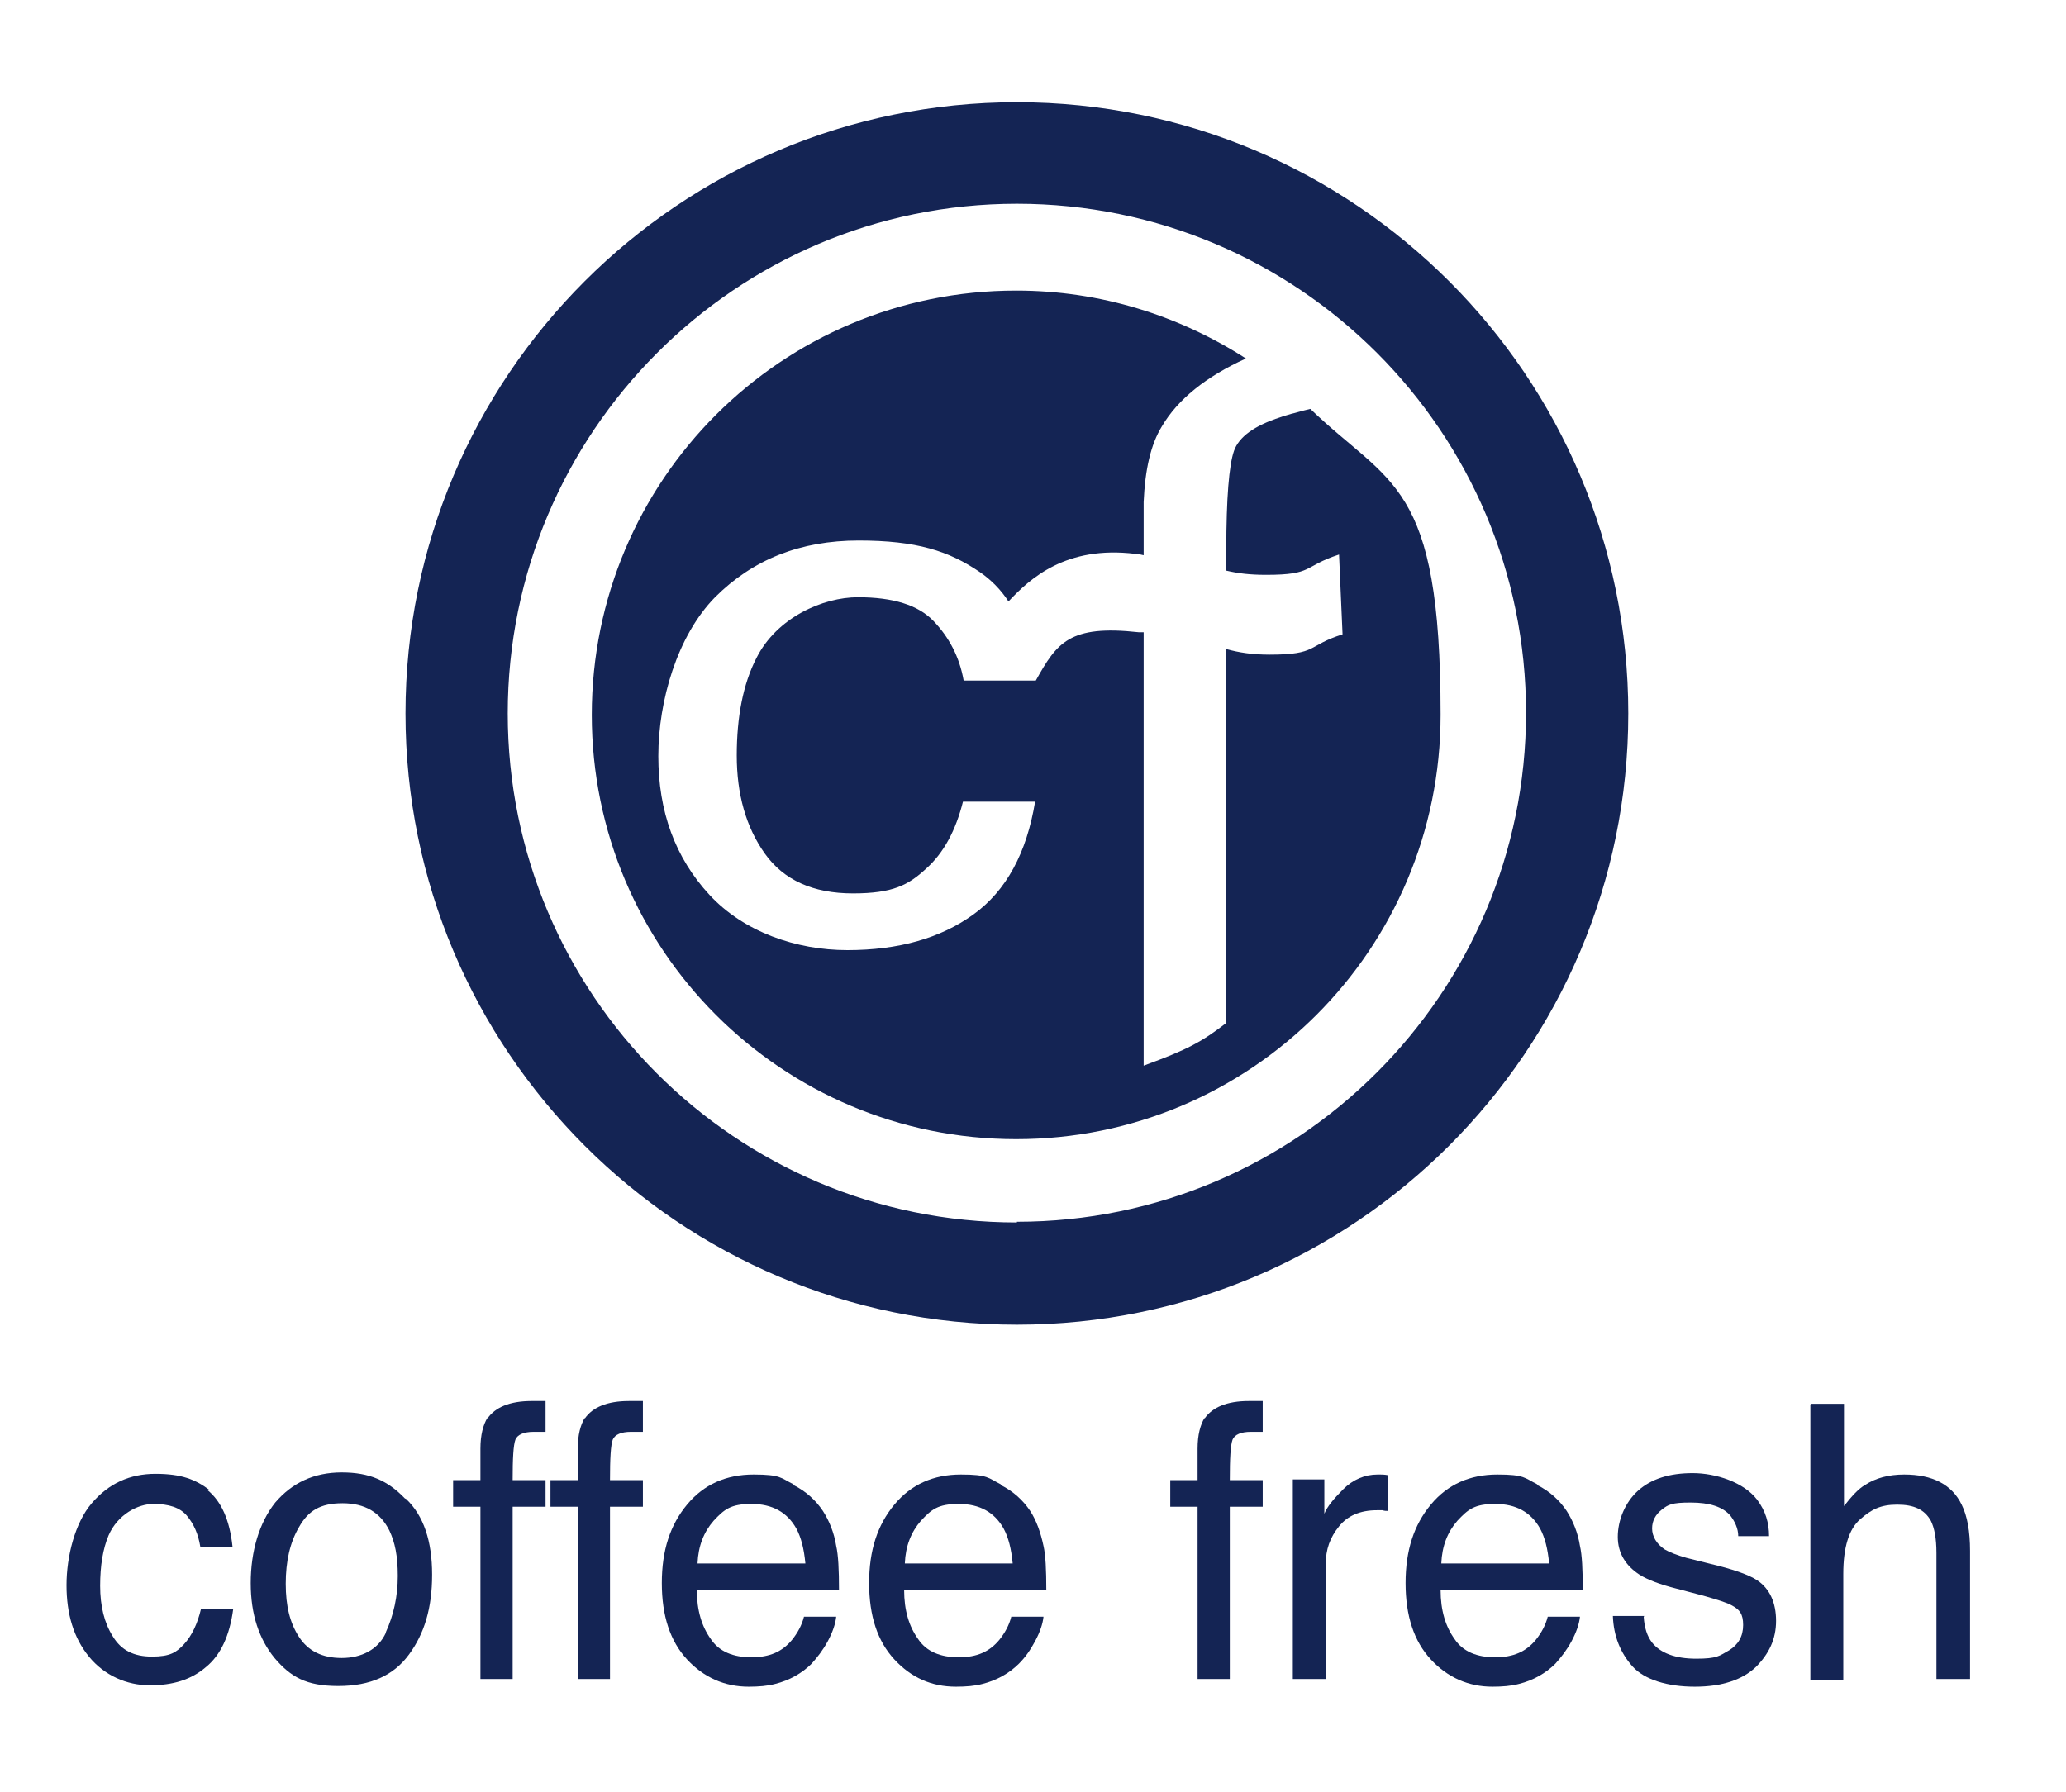
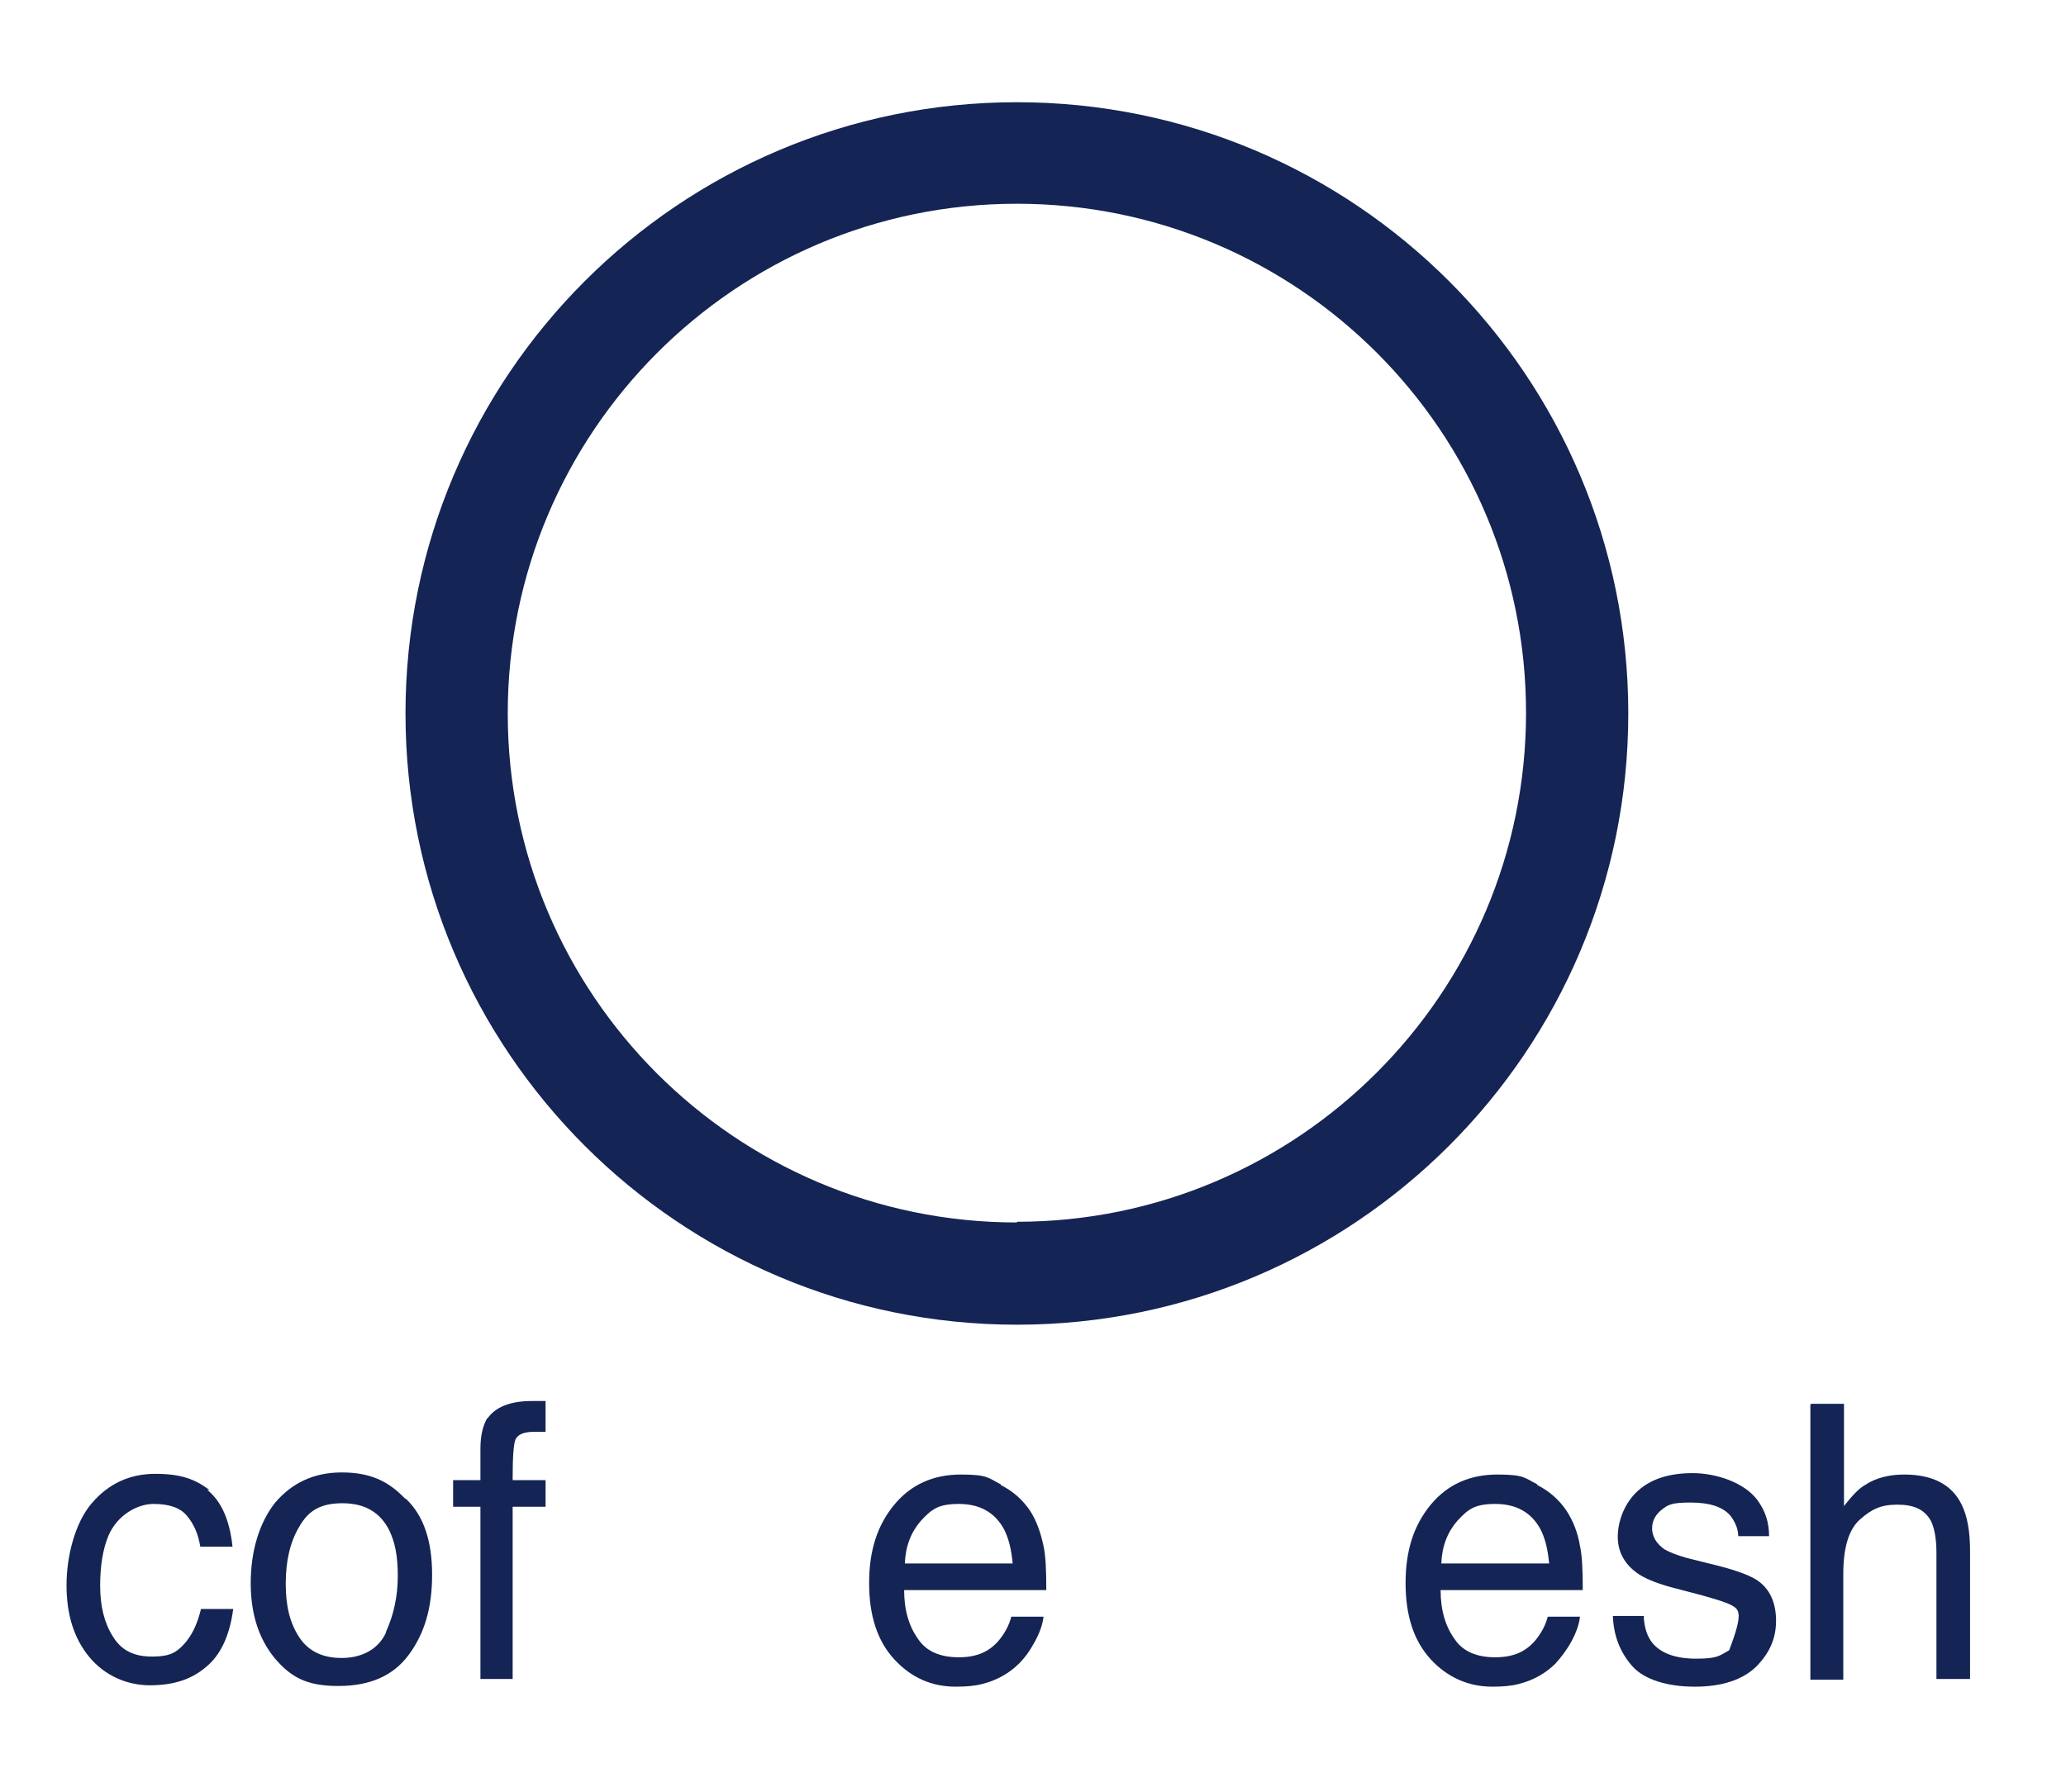
<svg xmlns="http://www.w3.org/2000/svg" width="295" height="256" viewBox="0 0 295 256" fill="none">
  <path d="M29.6 212.8C31.6 214.4 32.8 217.1 33.2 220.9H28.6C28.3 219.1 27.7 217.7 26.7 216.5C25.7 215.3 24.1 214.8 21.9 214.8C19.7 214.8 16.8 216.3 15.5 219.3C14.7 221.2 14.3 223.6 14.3 226.5C14.3 229.4 14.9 231.8 16.1 233.7C17.3 235.7 19.1 236.6 21.7 236.6C24.3 236.6 25.2 236 26.3 234.8C27.4 233.6 28.2 231.9 28.7 229.8H33.3C32.8 233.6 31.5 236.4 29.4 238.1C27.3 239.9 24.7 240.7 21.4 240.7C18.1 240.7 14.9 239.3 12.7 236.6C10.5 233.9 9.5 230.5 9.5 226.4C9.5 222.3 10.7 217.5 13.1 214.7C15.5 211.9 18.5 210.5 22.2 210.5C25.9 210.5 27.9 211.3 29.9 212.8H29.6Z" fill="#142454" />
  <path d="M58 214.1C60.5 216.5 61.7 220.1 61.7 224.9C61.7 229.7 60.6 233.3 58.4 236.3C56.2 239.3 52.9 240.8 48.3 240.8C43.7 240.8 41.5 239.5 39.2 236.8C37 234.1 35.8 230.6 35.8 226.1C35.8 221.6 37 217.5 39.3 214.6C41.7 211.8 44.8 210.3 48.8 210.3C52.8 210.3 55.4 211.5 57.8 214L58 214.1ZM55.1 233.1C56.2 230.7 56.8 228 56.8 225.1C56.8 222.2 56.4 220.3 55.6 218.6C54.3 216 52.1 214.7 48.9 214.7C45.7 214.7 44 215.8 42.7 218.1C41.4 220.3 40.8 223 40.8 226.2C40.8 229.4 41.4 231.8 42.7 233.8C44 235.8 46 236.8 48.8 236.8C51.6 236.8 54 235.6 55.1 233.2V233.1Z" fill="#142454" />
  <path d="M69.6 202.6C70.7 201 72.8 200.1 75.9 200.1C79 200.1 76.5 200.1 76.8 200.1C77.1 200.1 77.5 200.1 77.9 200.1V204.5C77.4 204.5 77.1 204.5 76.8 204.5C76.6 204.5 76.4 204.5 76.2 204.5C74.8 204.5 73.9 204.9 73.6 205.6C73.3 206.4 73.2 208.3 73.2 211.4H77.9V215.2H73.2V239.8H68.6V215.2H64.7V211.4H68.6V206.9C68.6 204.9 69 203.5 69.6 202.5V202.6Z" fill="#142454" />
-   <path d="M83.5 202.6C84.6 201 86.7 200.1 89.8 200.1C92.9 200.1 90.4 200.1 90.7 200.1C91 200.1 91.4 200.1 91.8 200.1V204.5C91.3 204.5 91 204.5 90.7 204.5C90.5 204.5 90.3 204.5 90.1 204.5C88.7 204.5 87.8 204.9 87.5 205.6C87.2 206.4 87.1 208.3 87.1 211.4H91.8V215.2H87.1V239.8H82.5V215.2H78.6V211.4H82.5V206.9C82.5 204.9 82.9 203.5 83.5 202.5V202.6Z" fill="#142454" />
-   <path d="M113.3 212.1C115.1 213 116.5 214.3 117.5 215.8C118.4 217.2 119.1 218.9 119.4 220.8C119.7 222.1 119.8 224.2 119.8 227.1H99.5C99.5 230 100.2 232.3 101.5 234.1C102.7 235.9 104.7 236.7 107.3 236.7C109.9 236.7 111.7 235.9 113.1 234.2C113.9 233.2 114.5 232.1 114.8 230.9H119.4C119.3 231.9 118.9 233.1 118.2 234.4C117.5 235.7 116.7 236.7 115.9 237.6C114.5 239 112.7 240 110.7 240.5C109.6 240.8 108.3 240.9 106.9 240.9C103.5 240.9 100.5 239.6 98.1 237C95.7 234.4 94.5 230.8 94.5 226.1C94.5 221.4 95.7 217.8 98.1 214.9C100.5 212 103.7 210.6 107.6 210.6C111.5 210.6 111.5 211.1 113.3 212V212.1ZM115 223.3C114.8 221.2 114.4 219.6 113.7 218.3C112.4 216 110.3 214.8 107.3 214.8C104.3 214.8 103.4 215.6 101.9 217.2C100.5 218.8 99.7 220.8 99.6 223.3H114.9H115Z" fill="#142454" />
  <path d="M142.9 212.1C144.7 213 146.1 214.3 147.1 215.8C148 217.2 148.6 218.9 149 220.8C149.3 222.1 149.4 224.2 149.4 227.1H129.1C129.1 230 129.8 232.3 131.1 234.1C132.3 235.9 134.3 236.7 136.9 236.7C139.5 236.7 141.3 235.9 142.7 234.2C143.5 233.2 144.1 232.1 144.4 230.9H149C148.9 231.9 148.5 233.1 147.8 234.4C147.1 235.7 146.4 236.7 145.5 237.6C144.1 239 142.3 240 140.3 240.5C139.2 240.8 137.9 240.9 136.5 240.9C133 240.9 130.1 239.6 127.7 237C125.3 234.4 124.1 230.8 124.1 226.1C124.1 221.4 125.3 217.8 127.7 214.9C130.1 212 133.3 210.6 137.2 210.6C141.1 210.6 141.1 211.1 142.9 212V212.1ZM144.6 223.3C144.4 221.2 144 219.6 143.3 218.3C142 216 139.9 214.8 136.9 214.8C133.9 214.8 133 215.6 131.5 217.2C130.1 218.8 129.3 220.8 129.2 223.3H144.5H144.6Z" fill="#142454" />
-   <path d="M172 202.6C173.1 201 175.2 200.1 178.3 200.1C181.4 200.1 178.9 200.1 179.2 200.1C179.5 200.1 179.9 200.1 180.3 200.1V204.5C179.8 204.5 179.5 204.5 179.2 204.5C179 204.5 178.8 204.5 178.6 204.5C177.2 204.5 176.3 204.9 176 205.6C175.7 206.4 175.6 208.3 175.6 211.4H180.3V215.2H175.6V239.8H171V215.2H167.1V211.4H171V206.9C171 204.9 171.4 203.5 172 202.5V202.6Z" fill="#142454" />
-   <path d="M184.7 211.3H189.1V216.2C189.5 215.2 190.4 214.1 191.8 212.7C193.2 211.3 194.9 210.6 196.7 210.6C198.5 210.6 196.9 210.6 197.1 210.6C197.3 210.6 197.7 210.6 198.2 210.7V215.8C197.9 215.8 197.7 215.8 197.4 215.7C197.2 215.7 196.9 215.7 196.6 215.7C194.2 215.7 192.4 216.5 191.2 218C189.9 219.6 189.3 221.3 189.3 223.4V239.8H184.6V211.3H184.7Z" fill="#142454" />
  <path d="M219.5 212.1C221.3 213 222.7 214.3 223.7 215.8C224.6 217.2 225.3 218.9 225.6 220.8C225.9 222.1 226 224.2 226 227.1H205.7C205.7 230 206.4 232.3 207.7 234.1C208.9 235.9 210.9 236.7 213.5 236.7C216.1 236.7 217.9 235.9 219.3 234.2C220.1 233.2 220.7 232.1 221 230.9H225.6C225.5 231.9 225.1 233.1 224.4 234.4C223.7 235.7 222.9 236.7 222.1 237.6C220.7 239 218.9 240 216.9 240.5C215.8 240.8 214.5 240.9 213.1 240.9C209.7 240.9 206.7 239.6 204.3 237C201.9 234.4 200.7 230.8 200.7 226.1C200.7 221.4 201.9 217.8 204.3 214.9C206.7 212 209.9 210.6 213.8 210.6C217.7 210.6 217.7 211.1 219.5 212V212.1ZM221.2 223.3C221 221.2 220.6 219.6 219.9 218.3C218.6 216 216.5 214.8 213.5 214.8C210.5 214.8 209.6 215.6 208.1 217.2C206.7 218.8 205.9 220.8 205.8 223.3H221.1H221.2Z" fill="#142454" />
-   <path d="M234.7 230.9C234.8 232.5 235.2 233.7 235.9 234.6C237.1 236.1 239.2 236.9 242.2 236.9C245.2 236.9 245.5 236.5 246.9 235.7C248.2 234.9 248.9 233.7 248.9 232.1C248.9 230.5 248.4 229.9 247.3 229.3C246.6 228.9 245.3 228.5 243.2 227.9L239.4 226.9C237 226.3 235.2 225.6 234.1 224.9C232.1 223.6 231 221.8 231 219.5C231 217.2 232 214.6 233.9 212.9C235.8 211.2 238.4 210.4 241.7 210.4C245 210.4 249 211.7 250.9 214.2C252.1 215.8 252.6 217.5 252.6 219.4H248.2C248.2 218.3 247.7 217.3 247.1 216.5C246 215.2 244.1 214.6 241.4 214.6C238.7 214.6 238.2 214.9 237.3 215.6C236.4 216.3 235.9 217.2 235.9 218.3C235.9 219.4 236.5 220.5 237.7 221.3C238.4 221.7 239.4 222.1 240.8 222.5L244 223.3C247.4 224.1 249.7 224.9 250.9 225.7C252.7 226.9 253.6 228.9 253.6 231.5C253.6 234.1 252.6 236.2 250.7 238.1C248.8 239.9 245.9 240.9 242 240.9C238.1 240.9 234.8 239.9 233.1 238C231.4 236.1 230.4 233.7 230.3 230.8H234.8L234.7 230.9Z" fill="#142454" />
+   <path d="M234.7 230.9C234.8 232.5 235.2 233.7 235.9 234.6C237.1 236.1 239.2 236.9 242.2 236.9C245.2 236.9 245.5 236.5 246.9 235.7C248.9 230.5 248.4 229.9 247.3 229.3C246.6 228.9 245.3 228.5 243.2 227.9L239.4 226.9C237 226.3 235.2 225.6 234.1 224.9C232.1 223.6 231 221.8 231 219.5C231 217.2 232 214.6 233.9 212.9C235.8 211.2 238.4 210.4 241.7 210.4C245 210.4 249 211.7 250.9 214.2C252.1 215.8 252.6 217.5 252.6 219.4H248.2C248.2 218.3 247.7 217.3 247.1 216.5C246 215.2 244.1 214.6 241.4 214.6C238.7 214.6 238.2 214.9 237.3 215.6C236.4 216.3 235.9 217.2 235.9 218.3C235.9 219.4 236.5 220.5 237.7 221.3C238.4 221.7 239.4 222.1 240.8 222.5L244 223.3C247.4 224.1 249.7 224.9 250.9 225.7C252.7 226.9 253.6 228.9 253.6 231.5C253.6 234.1 252.6 236.2 250.7 238.1C248.8 239.9 245.9 240.9 242 240.9C238.1 240.9 234.8 239.9 233.1 238C231.4 236.1 230.4 233.7 230.3 230.8H234.8L234.7 230.9Z" fill="#142454" />
  <path d="M258.6 200.5H263.3V215.1C264.4 213.7 265.4 212.6 266.3 212.1C267.8 211.1 269.7 210.6 271.9 210.6C275.9 210.6 278.7 212 280.1 214.9C280.9 216.5 281.3 218.7 281.3 221.5V239.8H276.5V221.8C276.5 219.7 276.2 218.2 275.7 217.2C274.8 215.6 273.3 214.9 270.9 214.9C268.5 214.9 267.2 215.6 265.6 217C264 218.4 263.2 221 263.2 224.8V239.9H258.5V200.6L258.6 200.5Z" fill="#142454" />
  <path d="M145.2 14.6C97 14.6 57.9 53.7 57.9 101.9C57.9 150.1 97 189.2 145.2 189.2C193.4 189.2 232.5 150.1 232.5 101.9C232.5 53.7 193.4 14.6 145.2 14.6ZM145.2 174.6C105 174.6 72.5 142 72.5 101.9C72.5 61.8 105 29.1 145.2 29.1C185.4 29.1 217.9 61.7 217.9 101.8C217.9 141.9 185.3 174.5 145.2 174.5V174.6Z" fill="#142454" />
-   <path d="M187.1 58.4C185.8 58.7 184.9 59 184.4 59.1C183.8 59.3 183.3 59.4 182.8 59.6C179.1 60.8 176.9 62.4 176.2 64.4C175.5 66.4 175.1 71.1 175.1 78.5V81.5C176.8 81.9 178.5 82.1 180.8 82.1C187.6 82.1 186 80.9 191.2 79.2L191.7 90.6C186.6 92.2 188.2 93.5 181.3 93.5C178.8 93.5 176.9 93.2 175.1 92.7V146.1C171.6 148.8 169.6 149.9 163.3 152.2V90.3C163.1 90.3 162.9 90.3 162.6 90.3C152.7 89.2 150.9 91.8 147.9 97.2H137.6C137 93.8 135.5 91 133.3 88.7C131.1 86.4 127.5 85.3 122.5 85.3C117.5 85.3 110.9 88.2 108 94C106.1 97.7 105.2 102.4 105.2 107.9C105.2 113.4 106.5 118.1 109.2 121.9C111.9 125.7 116.1 127.6 121.8 127.6C127.5 127.6 129.7 126.4 132.2 124.1C134.8 121.8 136.5 118.5 137.5 114.5H147.8C146.6 121.8 143.7 127.2 139 130.6C134.3 134 128.3 135.7 121 135.7C113.7 135.7 106.2 133.1 101.3 127.8C96.4 122.5 94 115.9 94 108C94 100.1 96.7 90.8 102.1 85.3C107.5 79.9 114.3 77.2 122.6 77.2C130.9 77.2 135.5 78.7 139.9 81.7C141.5 82.8 142.9 84.2 144 85.9C147.1 82.6 152.2 77.9 162.1 79.1C162.5 79.1 162.9 79.2 163.3 79.3V71.7C163.5 67.1 164.3 63.5 165.9 60.9C168.2 57 172.2 53.8 177.9 51.2C168.4 45.1 157.2 41.5 145.1 41.5C111.6 41.5 84.5 68.6 84.5 102.1C84.5 135.6 111.6 162.7 145.1 162.7C178.6 162.7 205.7 135.6 205.7 102.1C205.7 68.6 198.5 69.4 187.1 58.4Z" fill="#142454" />
</svg>